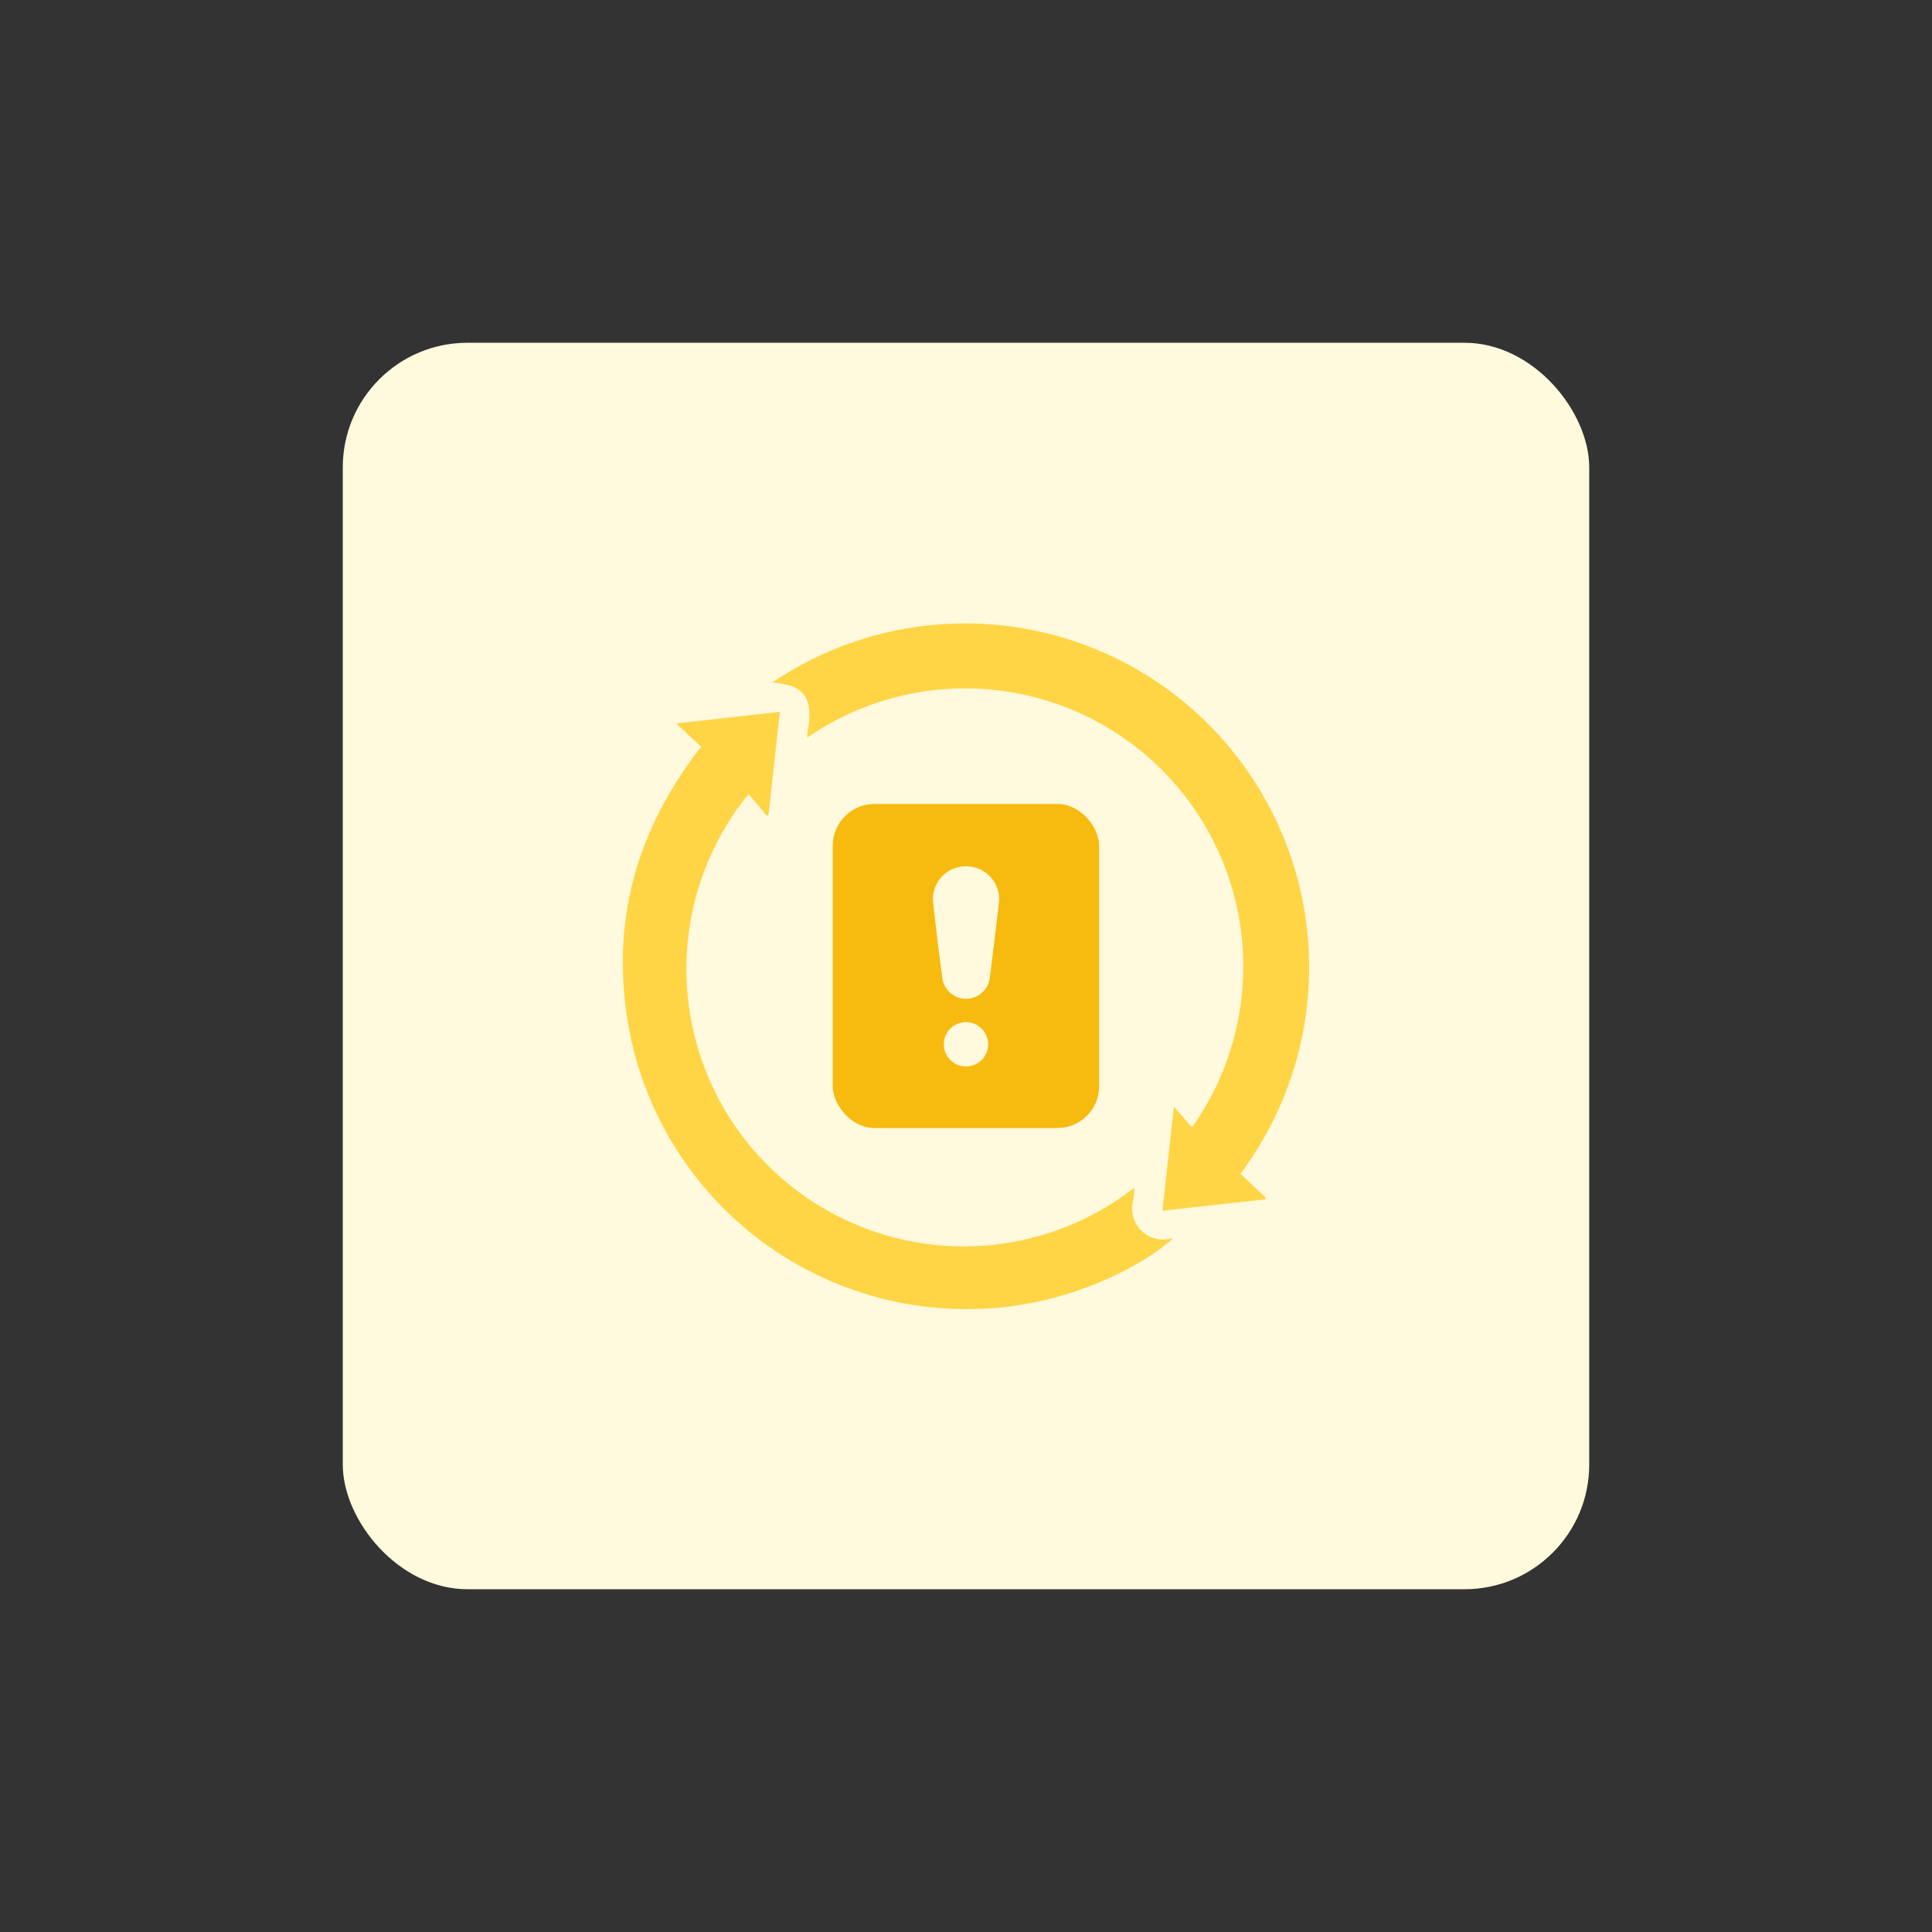
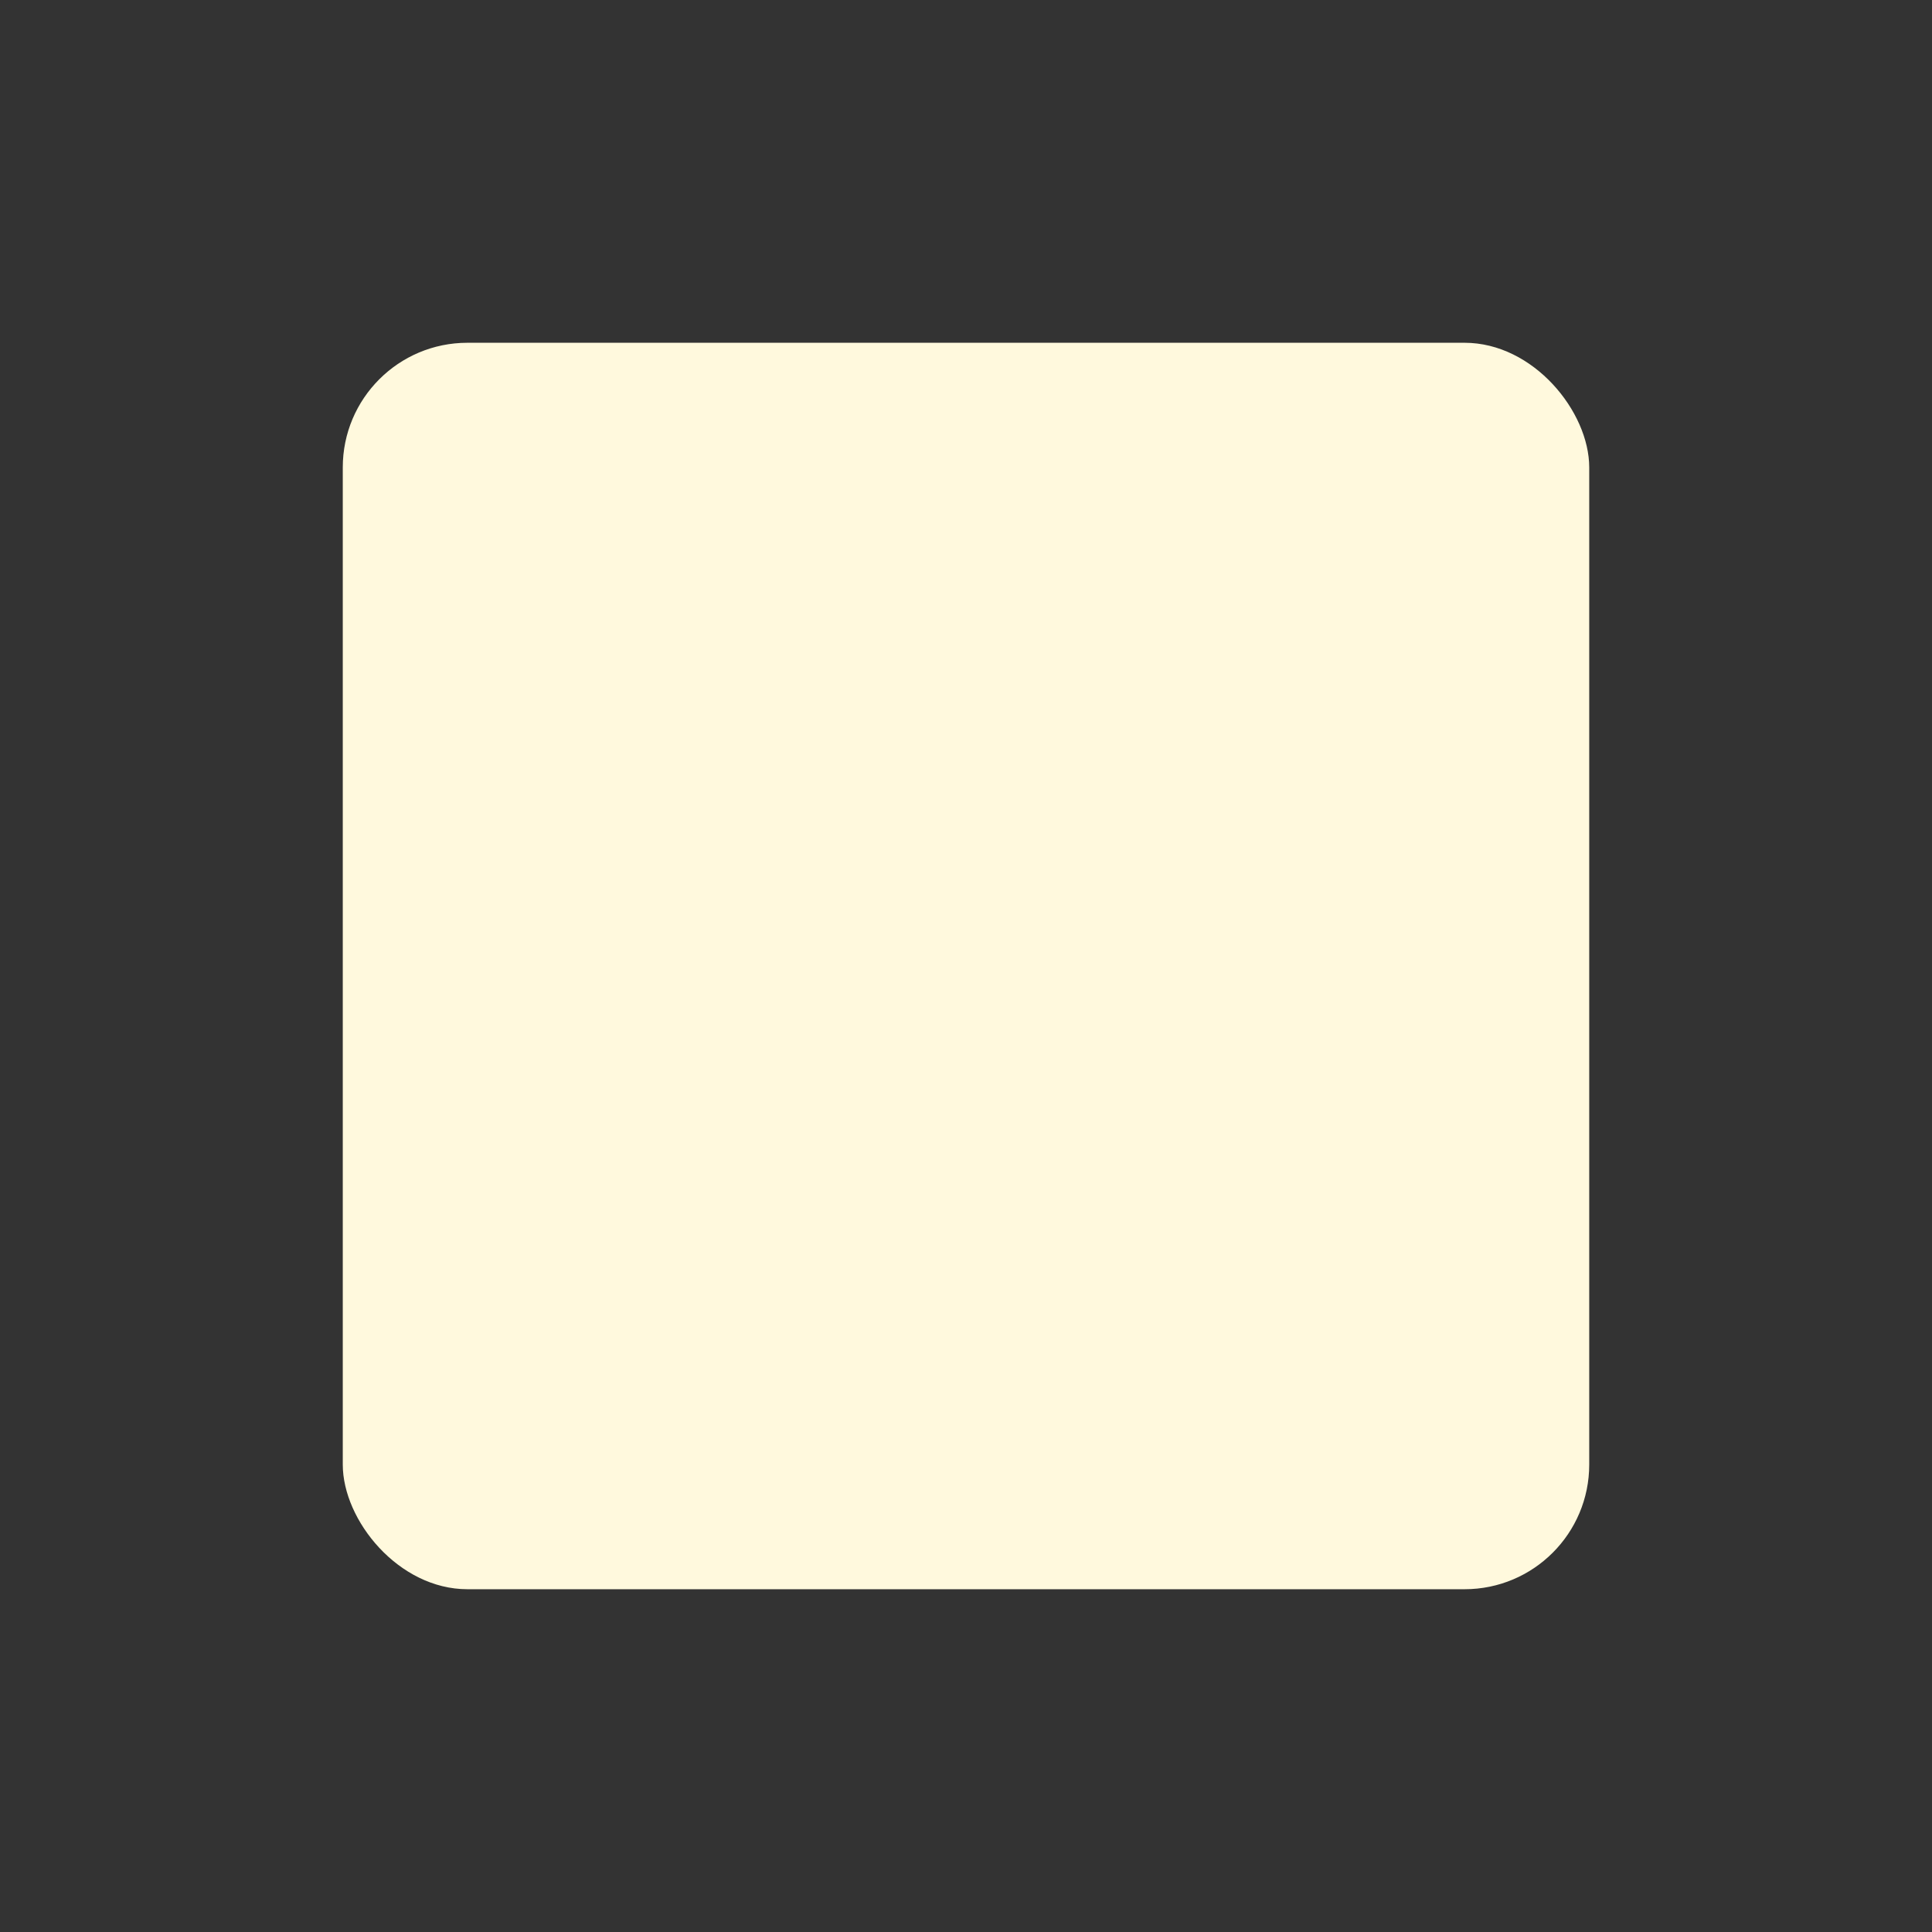
<svg xmlns="http://www.w3.org/2000/svg" id="design" viewBox="0 0 155 155">
  <rect x="0" y="0" width="155" height="155" fill="#333333" stroke="none" />
  <defs>
    <style>.cls-1{fill:#fff9dd;}.cls-2{fill:#ffd546;}.cls-3{fill:#f7ba0f;}</style>
  </defs>
  <rect class="cls-1" x="27.5" y="27.5" width="100" height="100" rx="10" />
-   <path class="cls-2" d="M56.25,59.91l-2-1.87,8.32-.93-.91,8.24-.15.09L60.06,63.7A22.25,22.25,0,0,0,91,95.29a8.42,8.42,0,0,1-.08,1,2.48,2.48,0,0,0,3,3.08h.17c-2.45,2.23-8.63,5.53-15.93,5.65A27.55,27.55,0,0,1,50.27,81.37C49.13,73.44,51.23,66.34,56.25,59.91Z" />
-   <path class="cls-2" d="M64.76,59.18a6.37,6.37,0,0,1,.12-1c.28-2.32-.47-3.24-2.92-3.42a27.6,27.6,0,0,1,38.16,38.57q-.28.44-.6.84l2,1.89v.16l-8.26.91.92-8.35,1.45,1.67A22.31,22.31,0,0,0,64.76,59.18Z" />
-   <rect class="cls-3" x="66.81" y="64.5" width="21.37" height="26" rx="3.35" />
-   <path class="cls-1" d="M77.49,69.5a2.64,2.64,0,0,1,2.66,2.84c-.23,2-.48,4.07-.74,6.11a1.92,1.92,0,0,1-3.81,0c-.27-2-.53-4.11-.75-6.16A2.64,2.64,0,0,1,77.49,69.5Z" />
-   <path class="cls-1" d="M79.28,83.73A1.78,1.78,0,1,1,77.52,82,1.8,1.8,0,0,1,79.28,83.73Z" />
</svg>